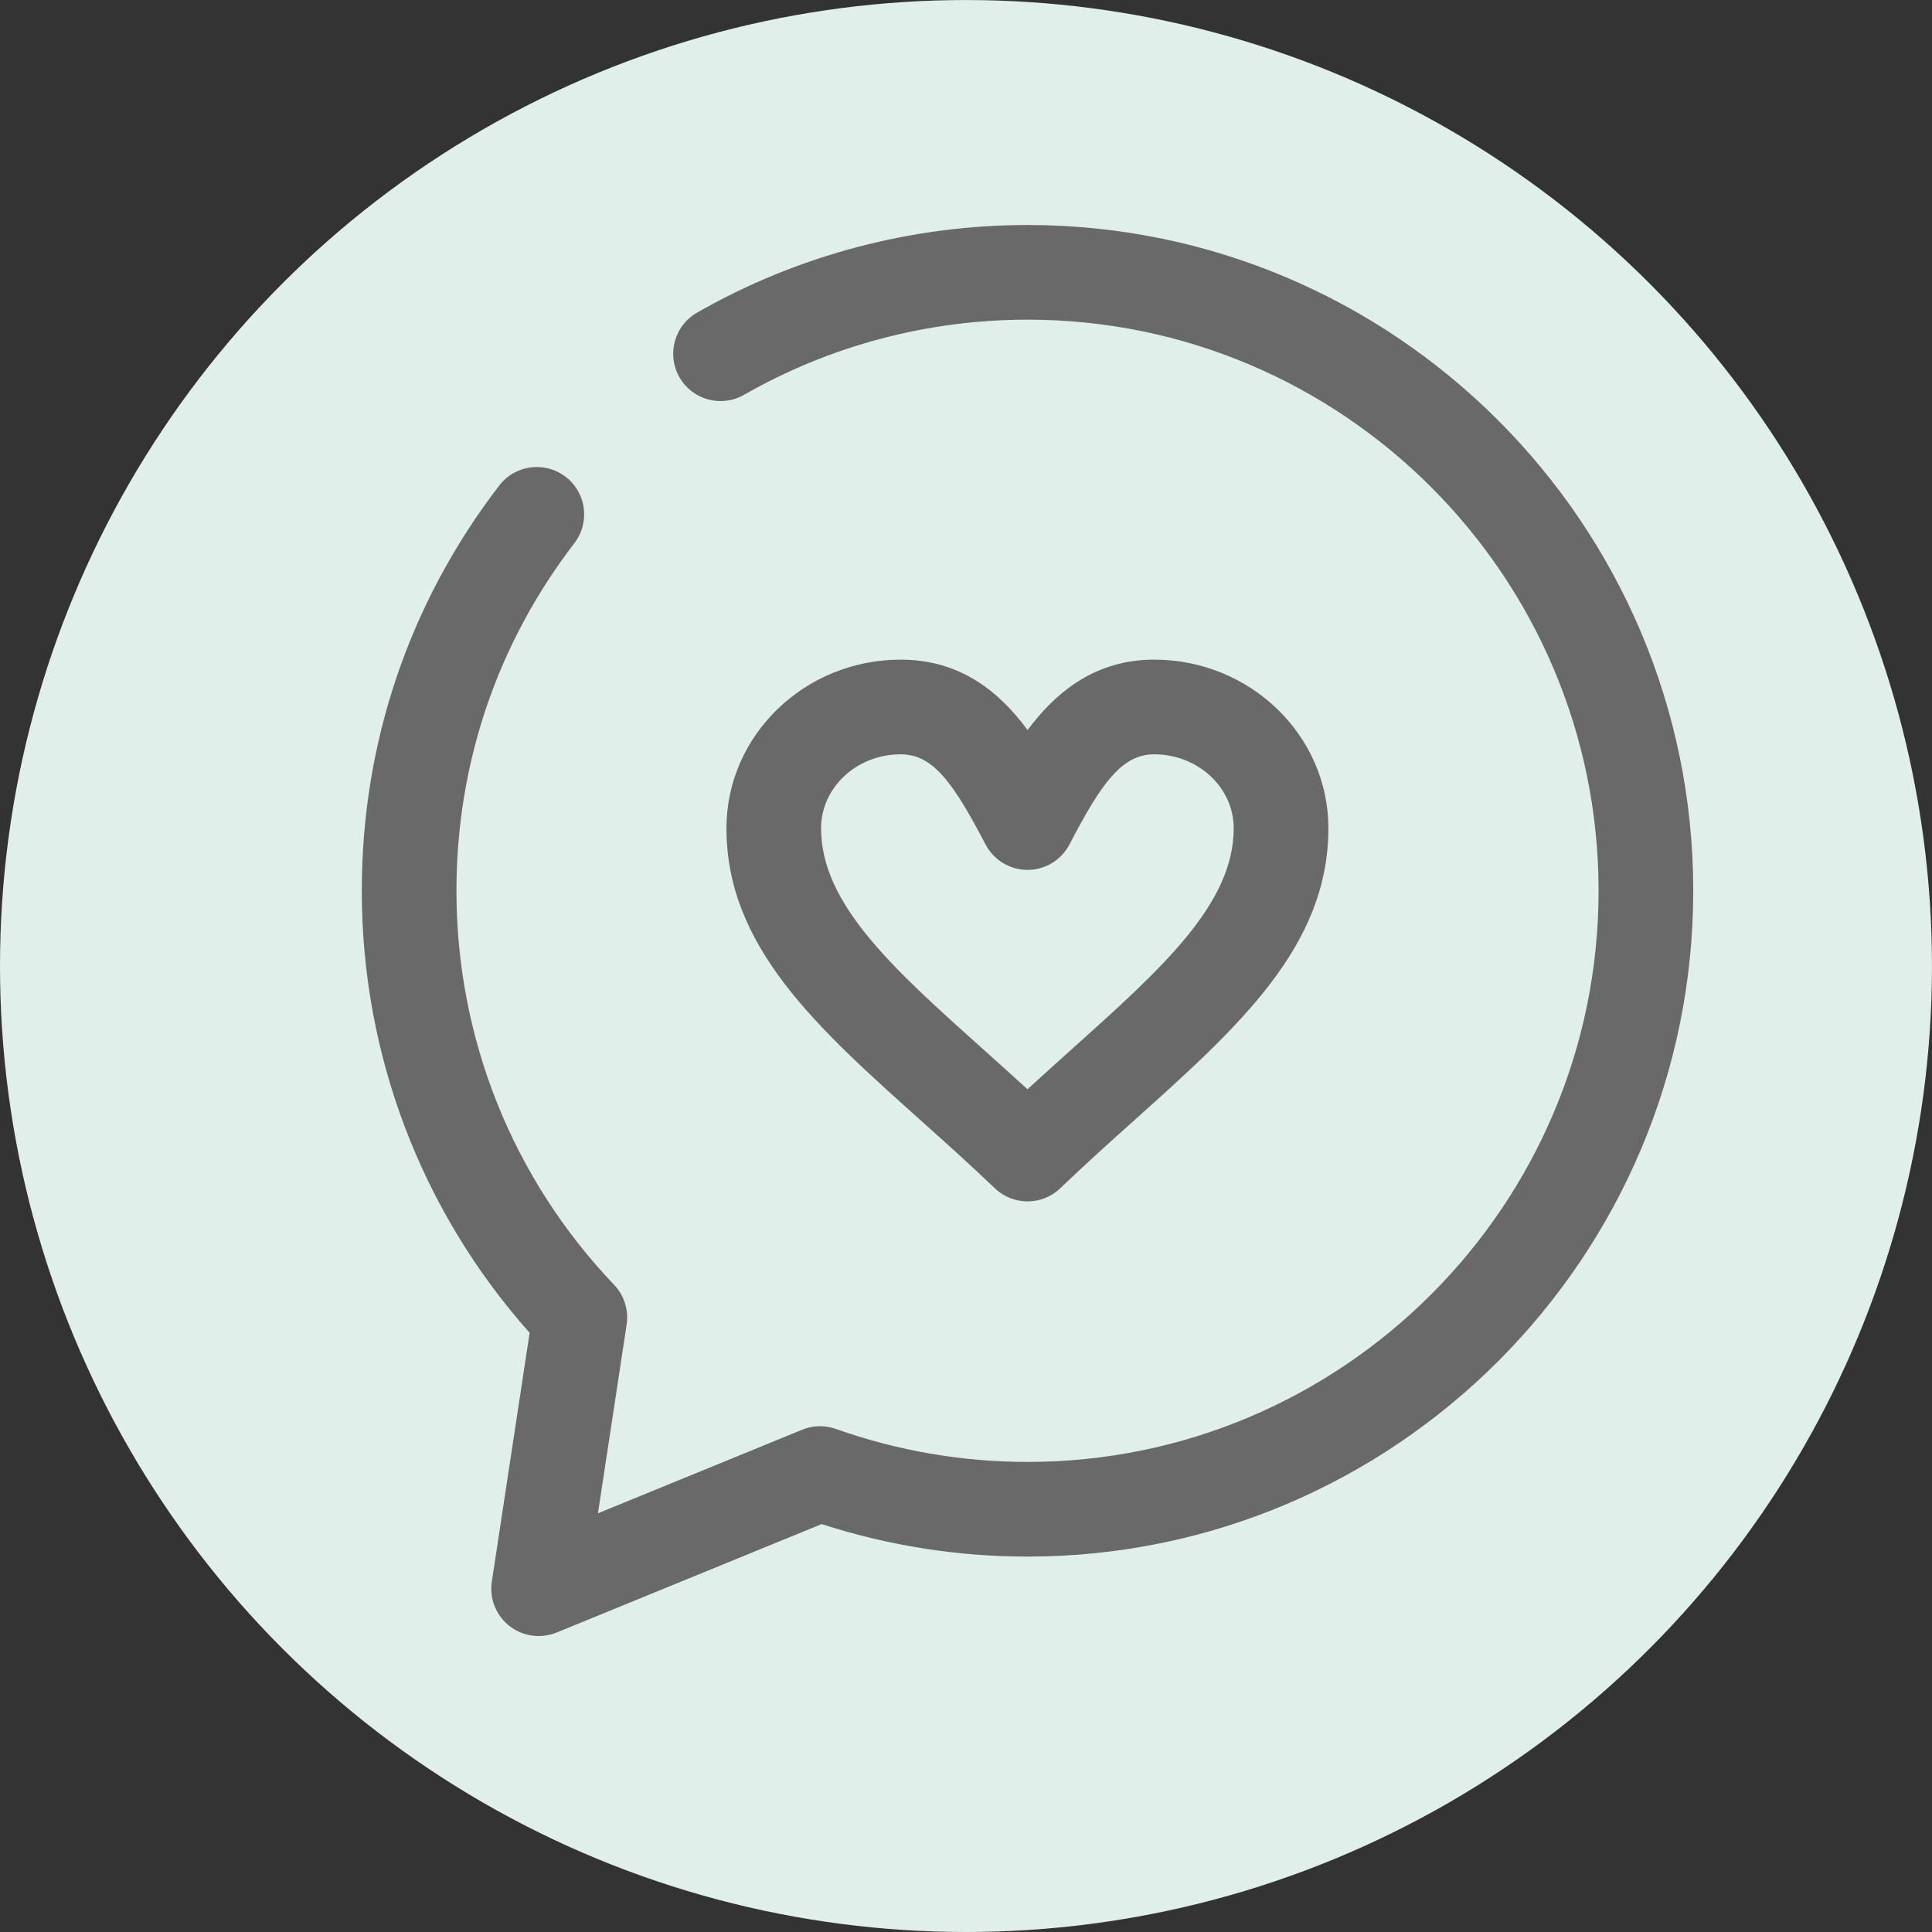
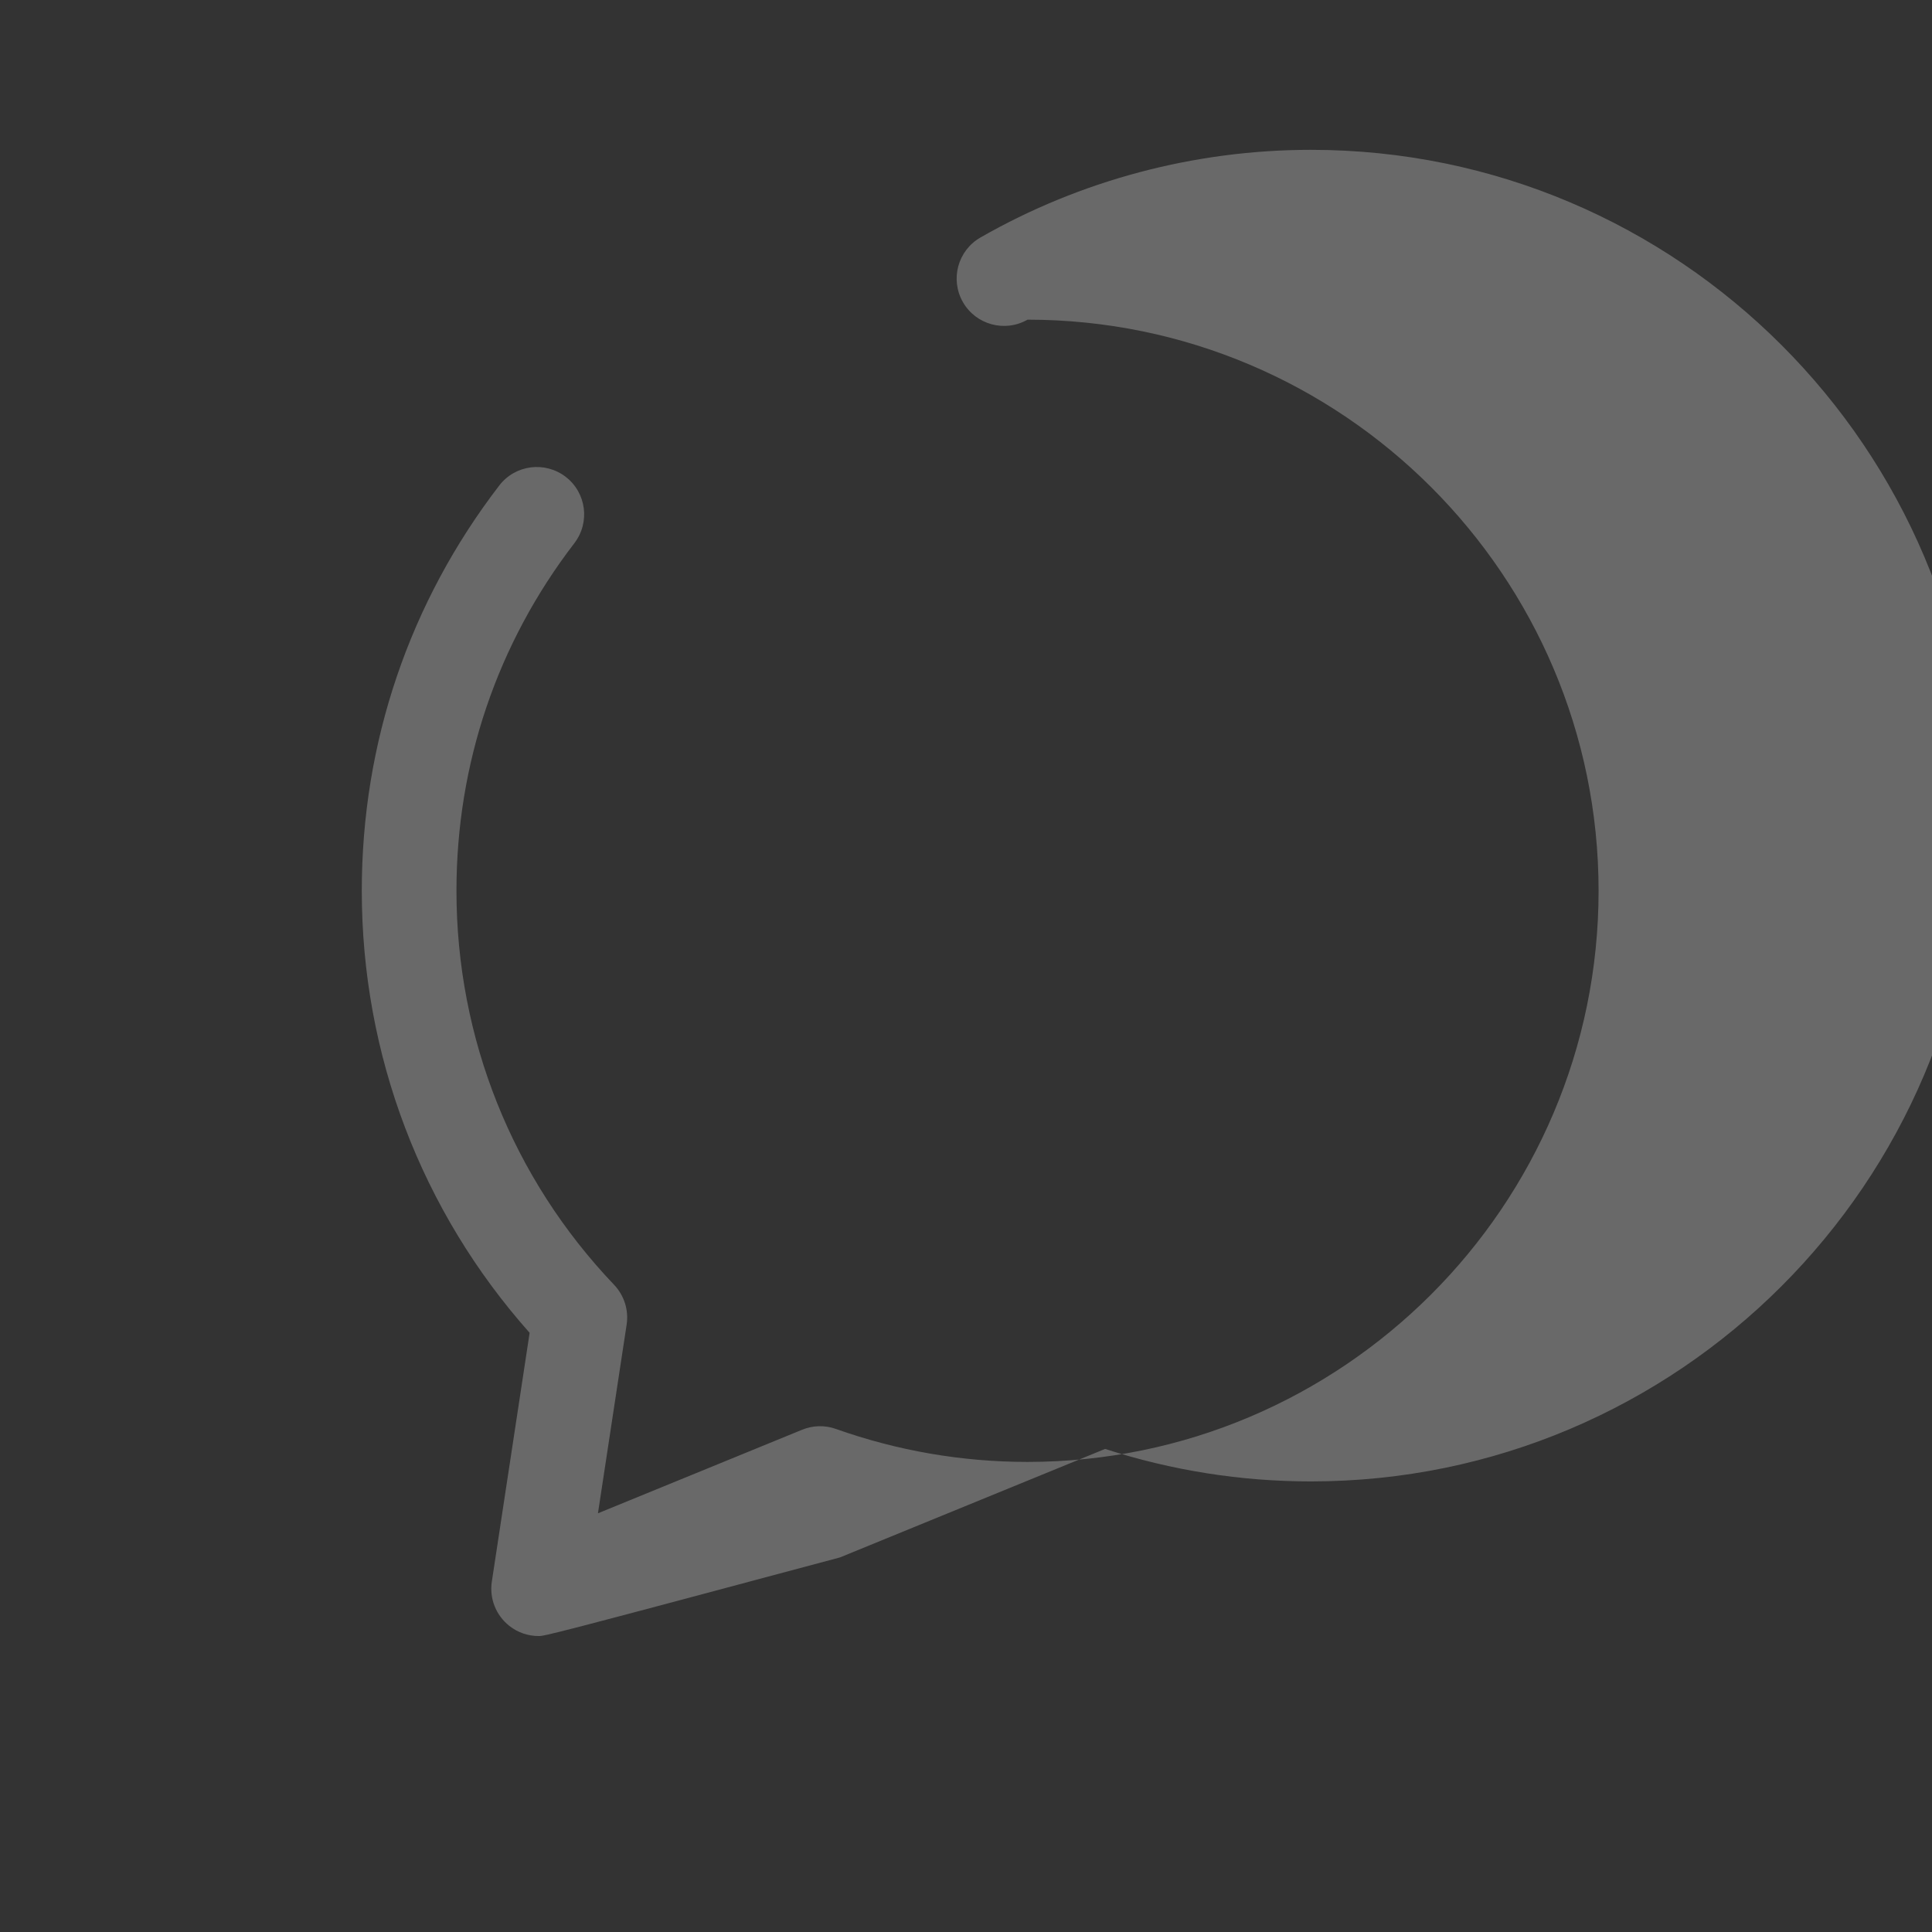
<svg xmlns="http://www.w3.org/2000/svg" version="1.1" id="Layer_1" x="0px" y="0px" width="61.225px" height="61.225px" viewBox="0 0 61.225 61.225" enable-background="new 0 0 61.225 61.225" xml:space="preserve">
  <rect x="0" y="0" width="61.225" height="61.225" fill="#333333" stroke="none" />
  <g>
    <g>
      <g>
-         <circle fill="#E1EFEA" cx="30.612" cy="30.613" r="30.612" />
-       </g>
+         </g>
    </g>
    <g>
      <g>
        <g>
-           <path fill="#696969" d="M32.563,38.072c-0.374,0-0.747-0.139-1.037-0.416c-0.797-0.762-1.594-1.475-2.358-2.16      c-3.299-2.954-6.147-5.506-6.147-9.248c0-2.946,2.477-5.344,5.521-5.344c1.886,0,3.121,1.012,4.022,2.23      c0.898-1.204,2.145-2.23,4.011-2.23c3.045,0,5.522,2.397,5.522,5.344c0,3.737-2.841,6.285-6.13,9.235      c-0.768,0.688-1.567,1.405-2.366,2.172C33.311,37.934,32.937,38.072,32.563,38.072z M28.541,23.904      c-1.39,0-2.521,1.052-2.521,2.344c0,2.402,2.272,4.438,5.149,7.014c0.455,0.408,0.921,0.825,1.392,1.257      c0.474-0.436,0.943-0.856,1.402-1.268c2.868-2.573,5.133-4.604,5.133-7.003c0-1.292-1.131-2.344-2.522-2.344      c-1.02,0-1.677,0.92-2.681,2.854c-0.257,0.496-0.77,0.808-1.329,0.809c-0.001,0-0.001,0-0.002,0c-0.558,0-1.07-0.31-1.329-0.805      C30.199,24.786,29.565,23.904,28.541,23.904z" />
-         </g>
-         <path fill="#696969" d="M17.069,51.846c-0.331,0-0.659-0.109-0.927-0.321c-0.425-0.334-0.637-0.87-0.556-1.404l1.198-7.884     c-3.436-3.864-5.319-8.811-5.319-14.01c0-4.691,1.507-9.132,4.357-12.842c0.504-0.657,1.446-0.779,2.104-0.275     c0.657,0.505,0.78,1.446,0.275,2.104c-2.444,3.181-3.736,6.989-3.736,11.014c0,4.675,1.774,9.109,4.996,12.488     c0.32,0.336,0.467,0.802,0.397,1.261l-0.909,5.979l6.471-2.648c0.342-0.14,0.722-0.149,1.07-0.025     c1.954,0.693,3.997,1.045,6.072,1.045c9.979,0,18.097-8.119,18.097-18.1c0-9.979-8.118-18.098-18.097-18.098     c-3.157,0-6.263,0.823-8.983,2.382c-0.719,0.411-1.636,0.162-2.047-0.556c-0.412-0.72-0.163-1.636,0.556-2.048     c3.173-1.817,6.795-2.778,10.474-2.778c11.633,0,21.097,9.465,21.097,21.098c0,11.635-9.464,21.1-21.097,21.1     c-2.224,0-4.415-0.347-6.524-1.03l-8.401,3.438C17.454,51.809,17.261,51.846,17.069,51.846z" />
+           </g>
+         <path fill="#696969" d="M17.069,51.846c-0.331,0-0.659-0.109-0.927-0.321c-0.425-0.334-0.637-0.87-0.556-1.404l1.198-7.884     c-3.436-3.864-5.319-8.811-5.319-14.01c0-4.691,1.507-9.132,4.357-12.842c0.504-0.657,1.446-0.779,2.104-0.275     c0.657,0.505,0.78,1.446,0.275,2.104c-2.444,3.181-3.736,6.989-3.736,11.014c0,4.675,1.774,9.109,4.996,12.488     c0.32,0.336,0.467,0.802,0.397,1.261l-0.909,5.979l6.471-2.648c0.342-0.14,0.722-0.149,1.07-0.025     c1.954,0.693,3.997,1.045,6.072,1.045c9.979,0,18.097-8.119,18.097-18.1c0-9.979-8.118-18.098-18.097-18.098     c-0.719,0.411-1.636,0.162-2.047-0.556c-0.412-0.72-0.163-1.636,0.556-2.048     c3.173-1.817,6.795-2.778,10.474-2.778c11.633,0,21.097,9.465,21.097,21.098c0,11.635-9.464,21.1-21.097,21.1     c-2.224,0-4.415-0.347-6.524-1.03l-8.401,3.438C17.454,51.809,17.261,51.846,17.069,51.846z" />
      </g>
    </g>
  </g>
</svg>